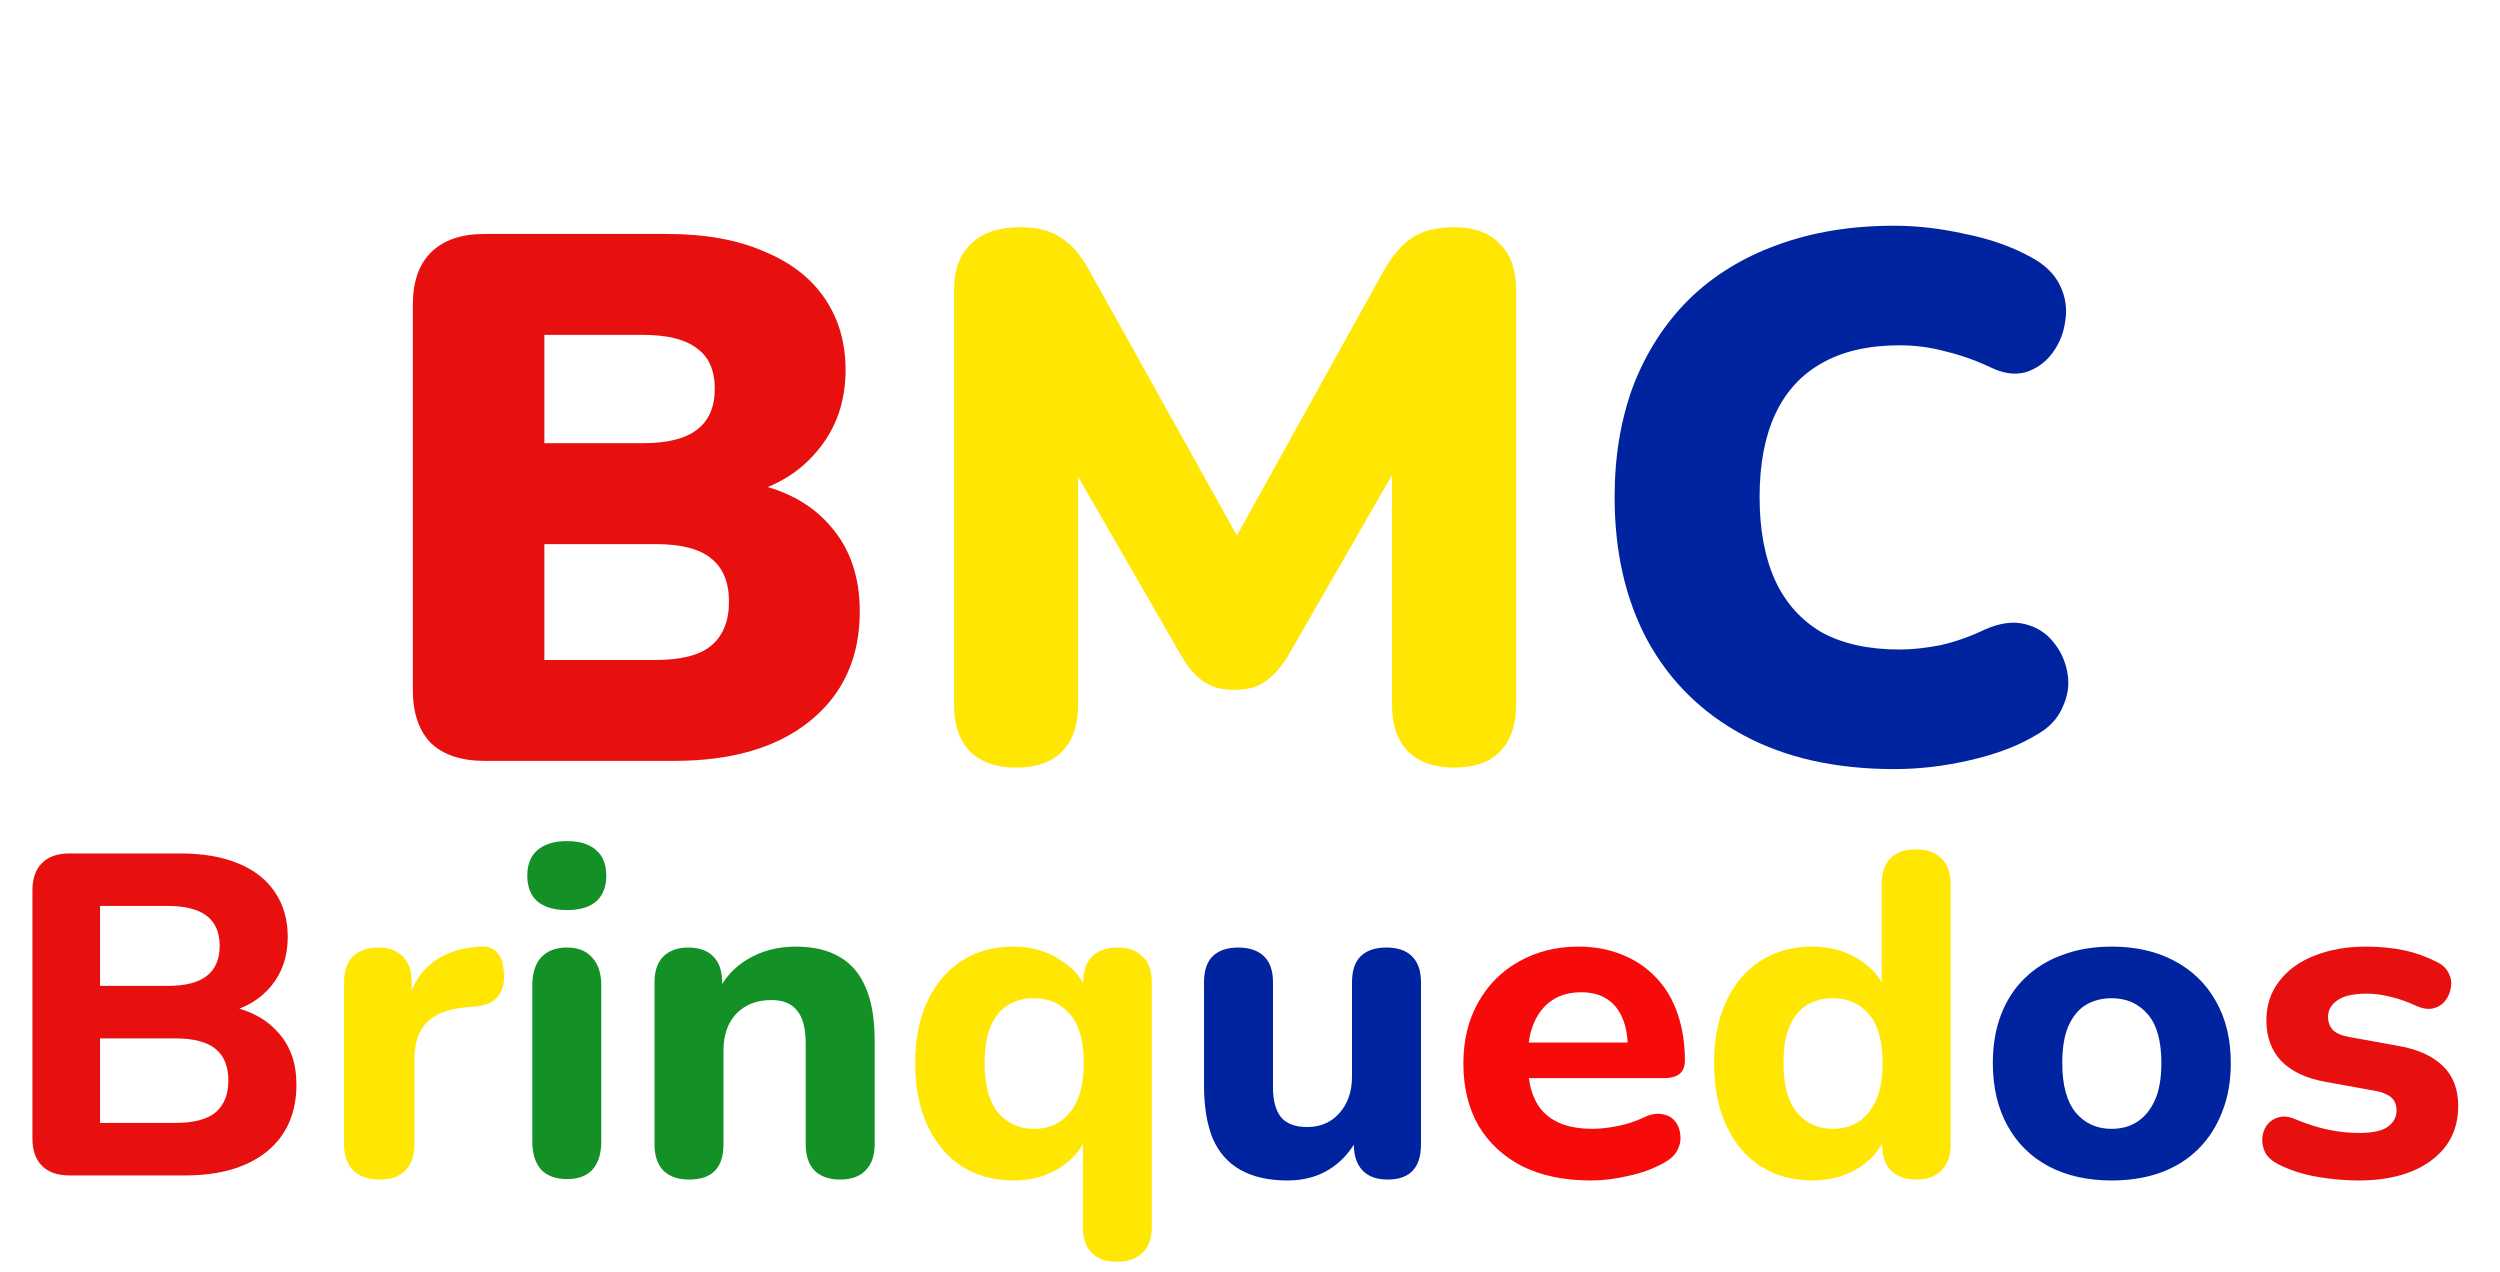
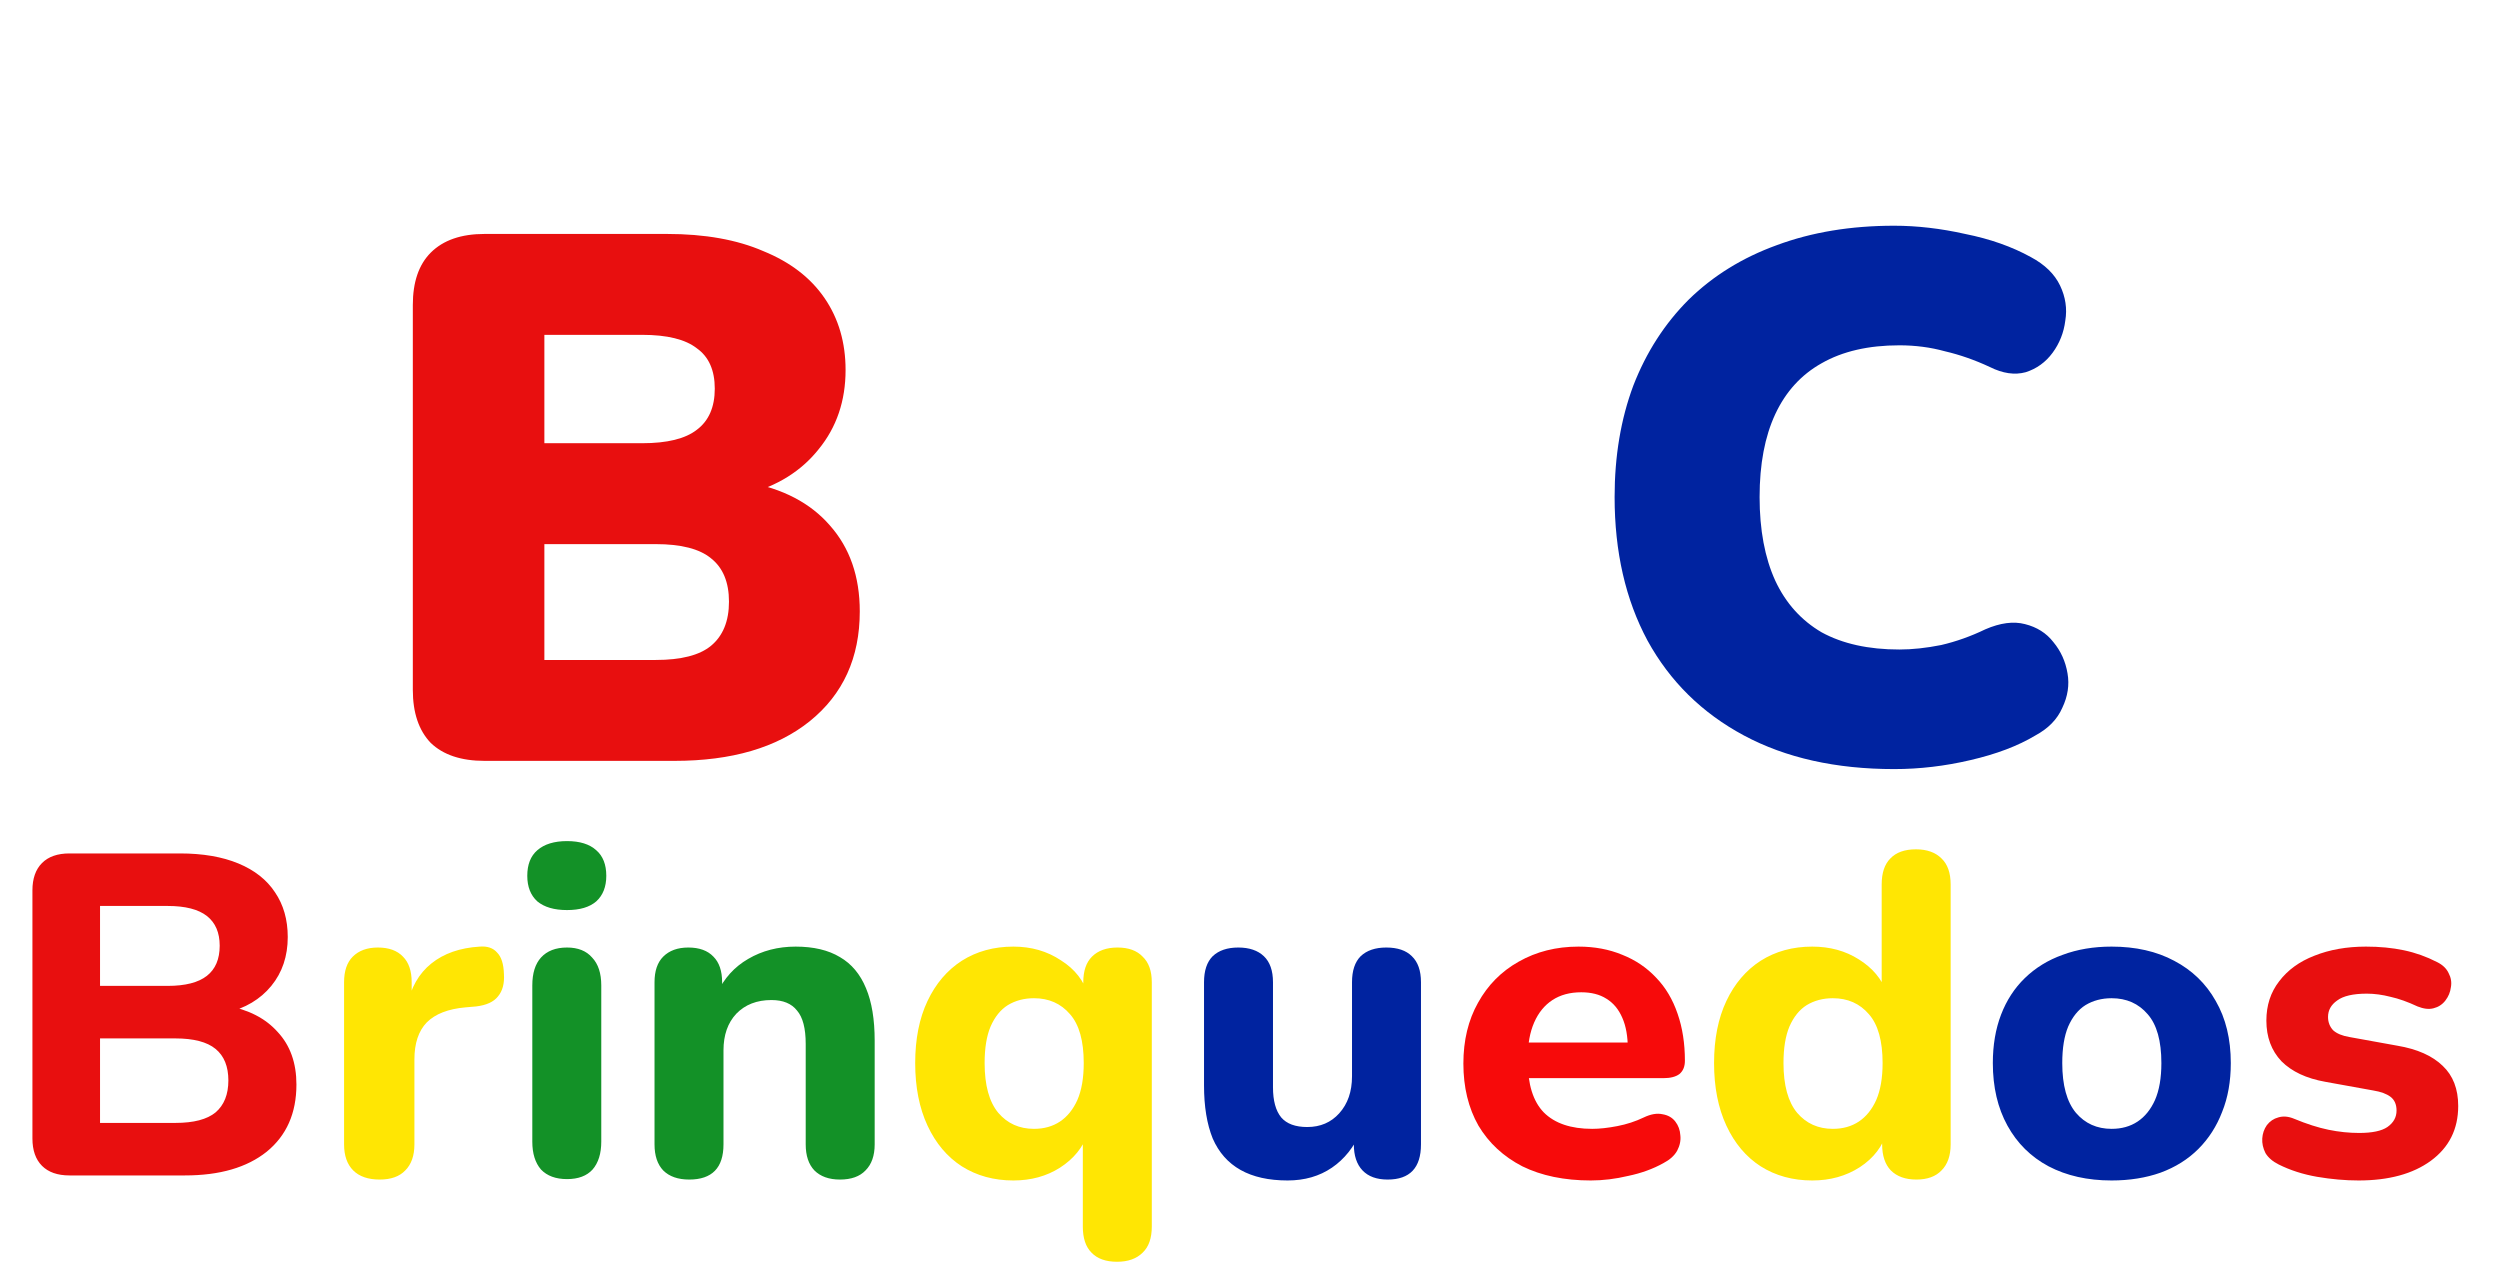
<svg xmlns="http://www.w3.org/2000/svg" width="230" height="117" viewBox="0 0 230 117" fill="none">
  <path d="M6.387 108.14C5.295 108.14 4.454 107.846 3.866 107.258C3.278 106.67 2.983 105.829 2.983 104.737V81.919C2.983 80.827 3.278 79.986 3.866 79.398C4.454 78.81 5.295 78.516 6.387 78.516H16.556C18.657 78.516 20.45 78.824 21.935 79.44C23.42 80.056 24.54 80.939 25.297 82.088C26.081 83.236 26.473 84.609 26.473 86.206C26.473 87.97 25.969 89.469 24.96 90.702C23.952 91.934 22.565 92.761 20.8 93.181V92.509C22.845 92.873 24.428 93.685 25.549 94.946C26.697 96.178 27.271 97.789 27.271 99.778C27.271 102.412 26.361 104.471 24.54 105.955C22.719 107.412 20.212 108.14 17.018 108.14H6.387ZM9.203 103.308H16.136C17.817 103.308 19.049 102.986 19.834 102.341C20.618 101.669 21.01 100.689 21.01 99.4C21.01 98.111 20.618 97.145 19.834 96.501C19.049 95.856 17.817 95.534 16.136 95.534H9.203V103.308ZM9.203 90.702H15.422C17.046 90.702 18.251 90.394 19.035 89.777C19.82 89.161 20.212 88.237 20.212 87.004C20.212 85.799 19.82 84.889 19.035 84.272C18.251 83.656 17.046 83.348 15.422 83.348H9.203V90.702ZM216.994 108.603C215.761 108.603 214.487 108.491 213.17 108.266C211.882 108.042 210.705 107.664 209.64 107.132C209.08 106.852 208.674 106.502 208.422 106.081C208.198 105.633 208.1 105.185 208.128 104.737C208.156 104.288 208.296 103.882 208.548 103.518C208.828 103.154 209.178 102.916 209.598 102.804C210.047 102.664 210.537 102.706 211.069 102.93C212.218 103.406 213.268 103.742 214.221 103.938C215.173 104.134 216.112 104.232 217.036 104.232C218.241 104.232 219.109 104.05 219.641 103.686C220.202 103.294 220.482 102.79 220.482 102.173C220.482 101.613 220.3 101.193 219.936 100.913C219.571 100.633 219.039 100.437 218.339 100.324L213.927 99.526C212.19 99.218 210.845 98.588 209.893 97.635C208.968 96.655 208.506 95.408 208.506 93.895C208.506 92.495 208.898 91.29 209.682 90.281C210.467 89.245 211.545 88.461 212.918 87.928C214.319 87.368 215.902 87.088 217.666 87.088C218.927 87.088 220.09 87.2 221.154 87.424C222.219 87.648 223.241 88.012 224.222 88.517C224.726 88.769 225.076 89.105 225.272 89.525C225.496 89.945 225.566 90.38 225.482 90.828C225.426 91.276 225.258 91.682 224.978 92.046C224.698 92.411 224.334 92.649 223.885 92.761C223.465 92.873 222.975 92.817 222.415 92.593C221.518 92.172 220.692 91.878 219.936 91.71C219.179 91.514 218.451 91.416 217.75 91.416C216.49 91.416 215.579 91.626 215.019 92.046C214.459 92.439 214.179 92.943 214.179 93.559C214.179 94.035 214.333 94.442 214.641 94.778C214.977 95.086 215.481 95.296 216.154 95.408L220.566 96.206C222.387 96.515 223.773 97.131 224.726 98.055C225.678 98.952 226.155 100.184 226.155 101.753C226.155 103.882 225.314 105.563 223.633 106.796C221.981 108 219.767 108.603 216.994 108.603Z" fill="#E80F0F" />
  <path d="M34.932 108.519C33.868 108.519 33.056 108.238 32.495 107.678C31.935 107.118 31.655 106.319 31.655 105.283V90.366C31.655 89.329 31.921 88.545 32.453 88.012C33.014 87.452 33.784 87.172 34.764 87.172C35.773 87.172 36.543 87.452 37.075 88.012C37.608 88.545 37.874 89.329 37.874 90.366V92.551H37.454C37.79 90.87 38.532 89.567 39.681 88.643C40.829 87.718 42.314 87.2 44.135 87.088C44.835 87.032 45.368 87.214 45.732 87.634C46.124 88.026 46.334 88.685 46.362 89.609C46.418 90.478 46.236 91.164 45.816 91.668C45.424 92.172 44.751 92.481 43.799 92.593L42.832 92.677C41.236 92.817 40.045 93.279 39.261 94.063C38.504 94.848 38.126 95.982 38.126 97.467V105.283C38.126 106.319 37.846 107.118 37.286 107.678C36.753 108.238 35.969 108.519 34.932 108.519ZM102.771 116.082C101.735 116.082 100.95 115.802 100.418 115.242C99.886 114.71 99.62 113.911 99.62 112.847V104.274H100.082C99.634 105.563 98.779 106.614 97.519 107.426C96.286 108.21 94.858 108.603 93.233 108.603C91.44 108.603 89.857 108.168 88.484 107.3C87.14 106.432 86.089 105.185 85.333 103.56C84.576 101.935 84.198 100.016 84.198 97.803C84.198 95.59 84.576 93.685 85.333 92.088C86.089 90.492 87.14 89.259 88.484 88.391C89.857 87.522 91.44 87.088 93.233 87.088C94.885 87.088 96.342 87.508 97.603 88.349C98.891 89.161 99.732 90.24 100.124 91.584L99.662 93.223V90.366C99.662 89.329 99.928 88.545 100.46 88.012C101.021 87.452 101.805 87.172 102.813 87.172C103.822 87.172 104.592 87.452 105.125 88.012C105.685 88.545 105.965 89.329 105.965 90.366V112.847C105.965 113.911 105.685 114.71 105.125 115.242C104.564 115.802 103.78 116.082 102.771 116.082ZM95.124 103.854C96.048 103.854 96.846 103.63 97.519 103.182C98.191 102.734 98.723 102.075 99.116 101.207C99.508 100.31 99.704 99.176 99.704 97.803C99.704 95.758 99.284 94.26 98.443 93.307C97.603 92.326 96.496 91.836 95.124 91.836C94.227 91.836 93.429 92.046 92.728 92.467C92.056 92.887 91.524 93.545 91.132 94.442C90.767 95.31 90.585 96.431 90.585 97.803C90.585 99.848 91.005 101.375 91.846 102.384C92.686 103.364 93.779 103.854 95.124 103.854ZM166.728 108.603C164.935 108.603 163.352 108.168 161.98 107.3C160.635 106.432 159.584 105.185 158.828 103.56C158.072 101.935 157.694 100.016 157.694 97.803C157.694 95.59 158.072 93.685 158.828 92.088C159.584 90.492 160.635 89.259 161.98 88.391C163.352 87.522 164.935 87.088 166.728 87.088C168.353 87.088 169.782 87.48 171.014 88.264C172.275 89.049 173.129 90.071 173.577 91.332H173.115V81.373C173.115 80.309 173.381 79.51 173.914 78.978C174.446 78.418 175.23 78.138 176.267 78.138C177.275 78.138 178.06 78.418 178.62 78.978C179.18 79.51 179.46 80.309 179.46 81.373V105.283C179.46 106.319 179.18 107.118 178.62 107.678C178.088 108.238 177.317 108.519 176.309 108.519C175.3 108.519 174.516 108.238 173.956 107.678C173.423 107.118 173.157 106.319 173.157 105.283V102.426L173.619 104.064C173.227 105.437 172.387 106.544 171.098 107.384C169.838 108.196 168.381 108.603 166.728 108.603ZM168.619 103.854C169.543 103.854 170.342 103.63 171.014 103.182C171.686 102.734 172.219 102.075 172.611 101.207C173.003 100.31 173.199 99.176 173.199 97.803C173.199 95.758 172.779 94.26 171.939 93.307C171.098 92.326 169.992 91.836 168.619 91.836C167.723 91.836 166.924 92.046 166.224 92.467C165.551 92.887 165.019 93.545 164.627 94.442C164.263 95.31 164.081 96.431 164.081 97.803C164.081 99.848 164.501 101.375 165.341 102.384C166.182 103.364 167.274 103.854 168.619 103.854Z" fill="#FFE603" />
  <path d="M52.166 108.477C51.129 108.477 50.331 108.182 49.77 107.594C49.238 106.978 48.972 106.123 48.972 105.031V90.66C48.972 89.539 49.238 88.685 49.77 88.096C50.331 87.48 51.129 87.172 52.166 87.172C53.174 87.172 53.944 87.48 54.477 88.096C55.037 88.685 55.317 89.539 55.317 90.66V105.031C55.317 106.123 55.051 106.978 54.519 107.594C53.986 108.182 53.202 108.477 52.166 108.477ZM52.166 83.726C50.989 83.726 50.078 83.46 49.434 82.928C48.818 82.368 48.51 81.583 48.51 80.575C48.51 79.538 48.818 78.754 49.434 78.222C50.078 77.661 50.989 77.381 52.166 77.381C53.342 77.381 54.239 77.661 54.855 78.222C55.471 78.754 55.779 79.538 55.779 80.575C55.779 81.583 55.471 82.368 54.855 82.928C54.239 83.46 53.342 83.726 52.166 83.726ZM63.409 108.519C62.373 108.519 61.575 108.238 61.014 107.678C60.482 107.118 60.216 106.319 60.216 105.283V90.366C60.216 89.329 60.482 88.545 61.014 88.012C61.575 87.452 62.345 87.172 63.325 87.172C64.334 87.172 65.104 87.452 65.636 88.012C66.169 88.545 66.435 89.329 66.435 90.366V92.761L65.973 91.374C66.617 90.001 67.569 88.951 68.83 88.222C70.119 87.466 71.575 87.088 73.2 87.088C74.853 87.088 76.212 87.41 77.276 88.054C78.341 88.671 79.139 89.623 79.671 90.912C80.204 92.172 80.47 93.783 80.47 95.744V105.283C80.47 106.319 80.19 107.118 79.629 107.678C79.097 108.238 78.313 108.519 77.276 108.519C76.268 108.519 75.483 108.238 74.923 107.678C74.391 107.118 74.125 106.319 74.125 105.283V96.038C74.125 94.61 73.859 93.587 73.326 92.971C72.822 92.326 72.038 92.004 70.973 92.004C69.629 92.004 68.55 92.425 67.737 93.265C66.953 94.105 66.561 95.226 66.561 96.627V105.283C66.561 107.44 65.51 108.519 63.409 108.519Z" fill="#139127" />
  <path d="M118.46 108.603C116.723 108.603 115.28 108.28 114.132 107.636C112.983 106.992 112.129 106.025 111.568 104.737C111.036 103.42 110.77 101.795 110.77 99.862V90.366C110.77 89.301 111.036 88.503 111.568 87.97C112.129 87.438 112.913 87.172 113.922 87.172C114.93 87.172 115.715 87.438 116.275 87.97C116.835 88.503 117.115 89.301 117.115 90.366V100.03C117.115 101.263 117.367 102.187 117.872 102.804C118.376 103.392 119.174 103.686 120.267 103.686C121.471 103.686 122.452 103.266 123.208 102.426C123.993 101.557 124.385 100.423 124.385 99.022V90.366C124.385 89.301 124.651 88.503 125.183 87.97C125.744 87.438 126.528 87.172 127.536 87.172C128.573 87.172 129.357 87.438 129.89 87.97C130.45 88.503 130.73 89.301 130.73 90.366V105.283C130.73 107.44 129.707 108.519 127.662 108.519C126.654 108.519 125.884 108.238 125.351 107.678C124.819 107.118 124.553 106.319 124.553 105.283V102.468L125.183 104.106C124.567 105.535 123.684 106.642 122.536 107.426C121.387 108.21 120.029 108.603 118.46 108.603ZM194.266 108.603C192.053 108.603 190.12 108.168 188.468 107.3C186.843 106.432 185.582 105.185 184.686 103.56C183.789 101.935 183.341 100.016 183.341 97.803C183.341 96.15 183.593 94.666 184.097 93.349C184.602 92.032 185.33 90.912 186.282 89.987C187.263 89.035 188.426 88.32 189.77 87.844C191.115 87.34 192.614 87.088 194.266 87.088C196.479 87.088 198.398 87.522 200.023 88.391C201.676 89.259 202.951 90.492 203.847 92.088C204.772 93.685 205.234 95.59 205.234 97.803C205.234 99.484 204.968 100.983 204.435 102.299C203.931 103.616 203.203 104.751 202.25 105.703C201.298 106.656 200.135 107.384 198.763 107.888C197.418 108.364 195.919 108.603 194.266 108.603ZM194.266 103.854C195.191 103.854 195.989 103.63 196.662 103.182C197.334 102.734 197.866 102.075 198.258 101.207C198.651 100.31 198.847 99.176 198.847 97.803C198.847 95.758 198.426 94.26 197.586 93.307C196.746 92.326 195.639 91.836 194.266 91.836C193.37 91.836 192.572 92.046 191.871 92.467C191.199 92.887 190.667 93.545 190.274 94.442C189.91 95.31 189.728 96.431 189.728 97.803C189.728 99.848 190.148 101.375 190.989 102.384C191.829 103.364 192.922 103.854 194.266 103.854Z" fill="#0023A0" />
  <path d="M146.355 108.603C143.918 108.603 141.817 108.168 140.052 107.3C138.315 106.403 136.971 105.157 136.018 103.56C135.094 101.935 134.631 100.03 134.631 97.845C134.631 95.716 135.08 93.853 135.976 92.257C136.872 90.632 138.119 89.371 139.716 88.475C141.341 87.55 143.176 87.088 145.221 87.088C146.705 87.088 148.05 87.34 149.255 87.844C150.459 88.32 151.496 89.021 152.364 89.945C153.233 90.842 153.891 91.948 154.339 93.265C154.787 94.554 155.011 95.996 155.011 97.593C155.011 98.125 154.843 98.532 154.507 98.812C154.171 99.064 153.681 99.19 153.036 99.19H139.842V95.912H150.431L149.759 96.501C149.759 95.352 149.591 94.4 149.255 93.643C148.918 92.859 148.428 92.27 147.784 91.878C147.168 91.486 146.397 91.29 145.473 91.29C144.436 91.29 143.554 91.528 142.825 92.004C142.097 92.481 141.537 93.167 141.145 94.063C140.752 94.96 140.556 96.038 140.556 97.299V97.635C140.556 99.764 141.047 101.333 142.027 102.341C143.036 103.35 144.52 103.854 146.481 103.854C147.154 103.854 147.924 103.77 148.792 103.602C149.661 103.434 150.473 103.168 151.23 102.804C151.874 102.496 152.448 102.398 152.952 102.51C153.457 102.594 153.849 102.818 154.129 103.182C154.409 103.546 154.563 103.966 154.591 104.443C154.647 104.919 154.549 105.395 154.297 105.871C154.045 106.319 153.625 106.698 153.036 107.006C152.084 107.538 151.005 107.93 149.801 108.182C148.624 108.463 147.476 108.603 146.355 108.603Z" fill="#F70A0A" />
  <path d="M44.581 70C42.426 70 40.776 69.45 39.63 68.35C38.53 67.204 37.98 65.576 37.98 63.468V28.056C37.98 25.947 38.53 24.343 39.63 23.242C40.776 22.096 42.426 21.523 44.581 21.523H61.358C64.842 21.523 67.799 22.05 70.229 23.105C72.704 24.113 74.584 25.557 75.867 27.437C77.151 29.316 77.793 31.517 77.793 34.038C77.793 36.88 76.967 39.309 75.317 41.327C73.713 43.343 71.512 44.719 68.716 45.452V44.352C72.016 44.948 74.561 46.277 76.349 48.34C78.182 50.403 79.099 53.039 79.099 56.248C79.099 60.511 77.563 63.88 74.492 66.356C71.466 68.785 67.318 70 62.046 70H44.581ZM50.082 60.717H60.327C62.665 60.717 64.361 60.282 65.415 59.411C66.516 58.494 67.066 57.142 67.066 55.354C67.066 53.566 66.516 52.237 65.415 51.366C64.361 50.495 62.665 50.059 60.327 50.059H50.082V60.717ZM50.082 40.776H59.089C61.381 40.776 63.055 40.364 64.109 39.539C65.209 38.714 65.759 37.453 65.759 35.757C65.759 34.061 65.209 32.823 64.109 32.044C63.055 31.219 61.381 30.806 59.089 30.806H50.082V40.776Z" fill="#E80F0F" />
-   <path d="M93.48 70.619C91.647 70.619 90.226 70.115 89.217 69.106C88.254 68.098 87.773 66.677 87.773 64.843V26.68C87.773 24.801 88.3 23.38 89.355 22.417C90.409 21.409 91.899 20.904 93.824 20.904C95.428 20.904 96.689 21.225 97.606 21.867C98.569 22.463 99.44 23.471 100.219 24.893L115.003 51.434H112.596L127.311 24.893C128.136 23.471 129.007 22.463 129.924 21.867C130.886 21.225 132.17 20.904 133.774 20.904C135.608 20.904 137.006 21.409 137.969 22.417C138.977 23.38 139.482 24.801 139.482 26.68V64.843C139.482 66.677 139 68.098 138.038 69.106C137.075 70.115 135.654 70.619 133.774 70.619C131.941 70.619 130.52 70.115 129.511 69.106C128.549 68.098 128.067 66.677 128.067 64.843V41.189H129.511L118.441 60.442C117.799 61.451 117.111 62.207 116.378 62.711C115.69 63.216 114.75 63.468 113.559 63.468C112.413 63.468 111.473 63.216 110.739 62.711C110.006 62.207 109.341 61.451 108.745 60.442L97.606 41.12H99.187V64.843C99.187 66.677 98.706 68.098 97.743 69.106C96.781 70.115 95.36 70.619 93.48 70.619Z" fill="#FFE603" />
  <path d="M174.26 70.756C168.897 70.756 164.29 69.725 160.439 67.662C156.589 65.599 153.632 62.688 151.569 58.929C149.552 55.17 148.544 50.77 148.544 45.727C148.544 41.968 149.117 38.553 150.263 35.482C151.454 32.41 153.151 29.775 155.351 27.574C157.597 25.374 160.302 23.701 163.465 22.555C166.674 21.363 170.272 20.767 174.26 20.767C176.369 20.767 178.546 21.019 180.793 21.523C183.085 21.982 185.102 22.692 186.844 23.655C188.127 24.343 189.021 25.213 189.525 26.268C190.03 27.322 190.19 28.399 190.007 29.5C189.869 30.6 189.479 31.585 188.838 32.456C188.196 33.327 187.371 33.923 186.362 34.244C185.354 34.519 184.254 34.359 183.062 33.763C181.687 33.121 180.311 32.64 178.936 32.319C177.607 31.952 176.209 31.769 174.742 31.769C171.899 31.769 169.516 32.319 167.59 33.419C165.711 34.473 164.29 36.032 163.327 38.095C162.365 40.158 161.883 42.702 161.883 45.727C161.883 48.753 162.365 51.32 163.327 53.428C164.29 55.491 165.711 57.073 167.59 58.173C169.516 59.227 171.899 59.755 174.742 59.755C175.933 59.755 177.217 59.617 178.592 59.342C179.967 59.021 181.32 58.54 182.649 57.898C184.024 57.302 185.239 57.142 186.294 57.417C187.394 57.692 188.265 58.242 188.906 59.067C189.594 59.892 190.03 60.855 190.213 61.955C190.396 63.009 190.236 64.064 189.732 65.118C189.273 66.172 188.448 67.02 187.256 67.662C185.652 68.625 183.658 69.381 181.274 69.931C178.936 70.481 176.598 70.756 174.26 70.756Z" fill="#0023A0" />
</svg>